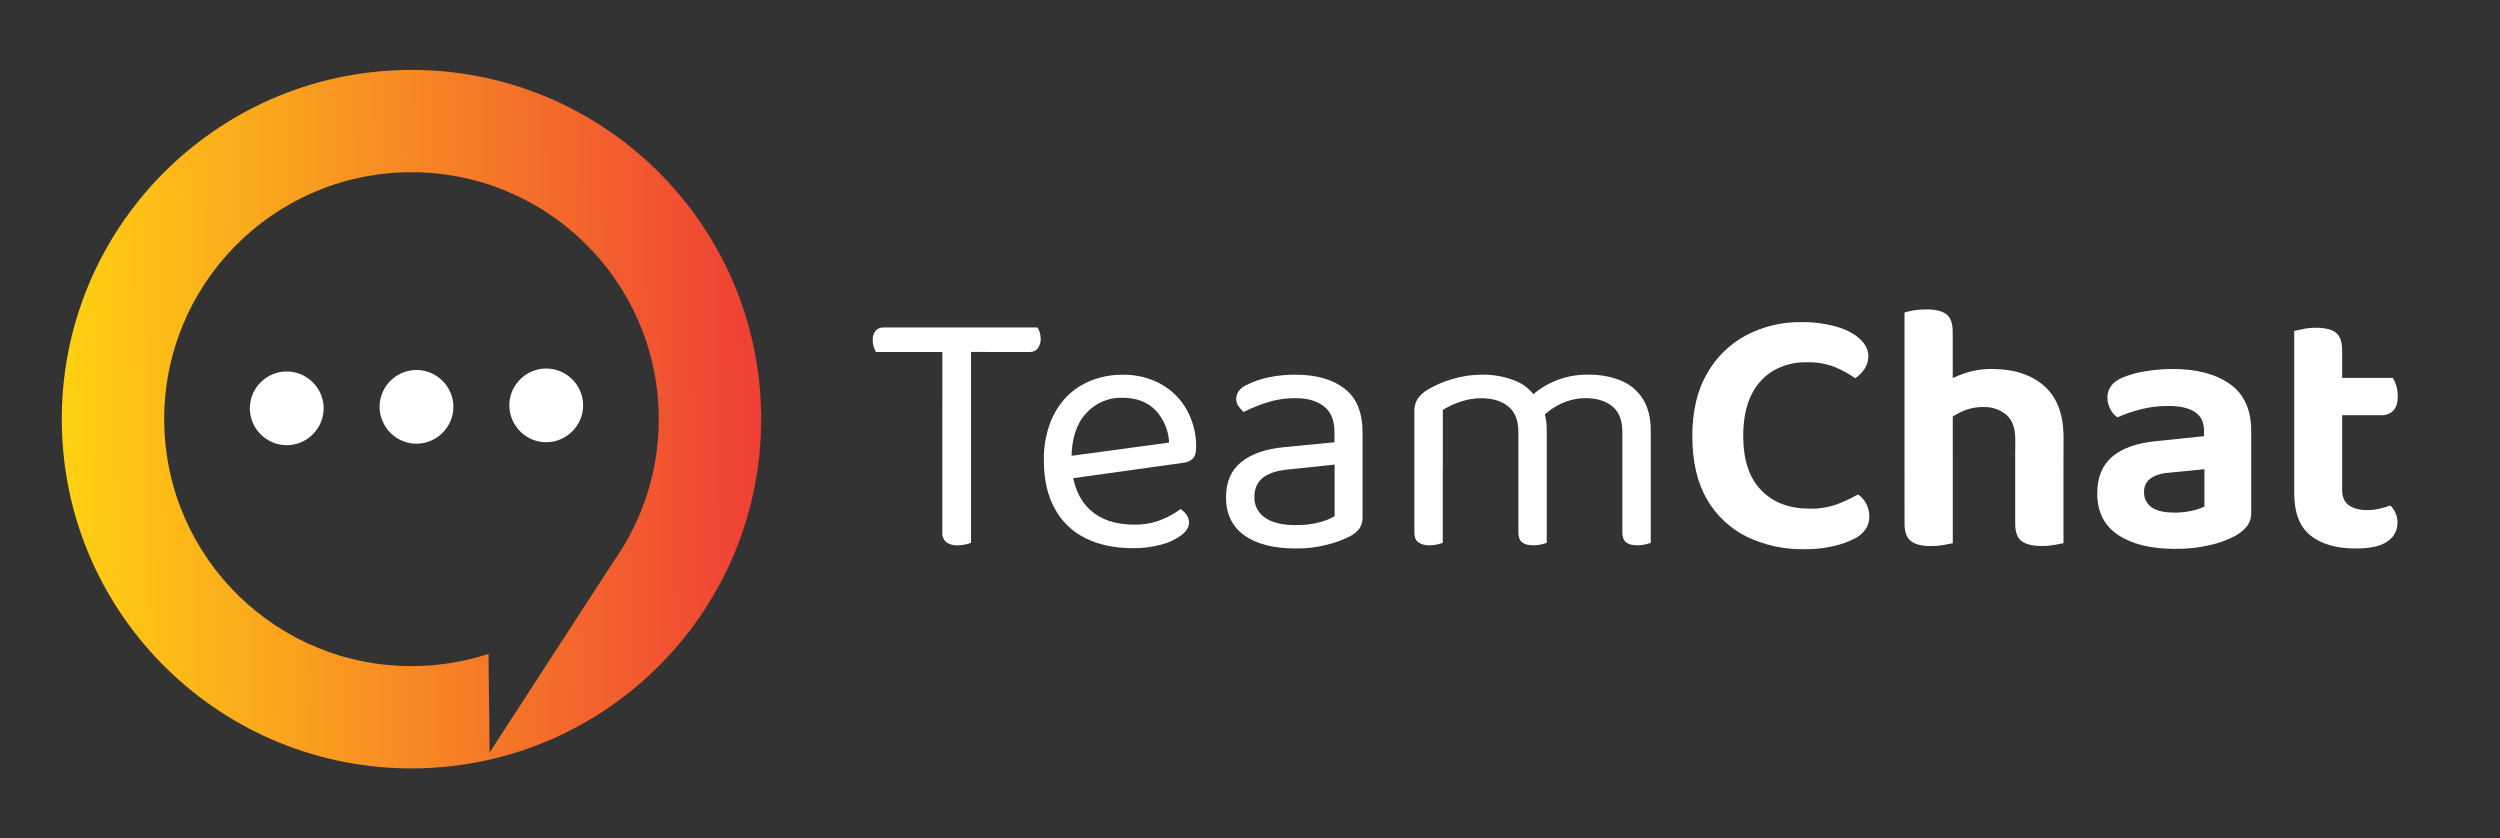
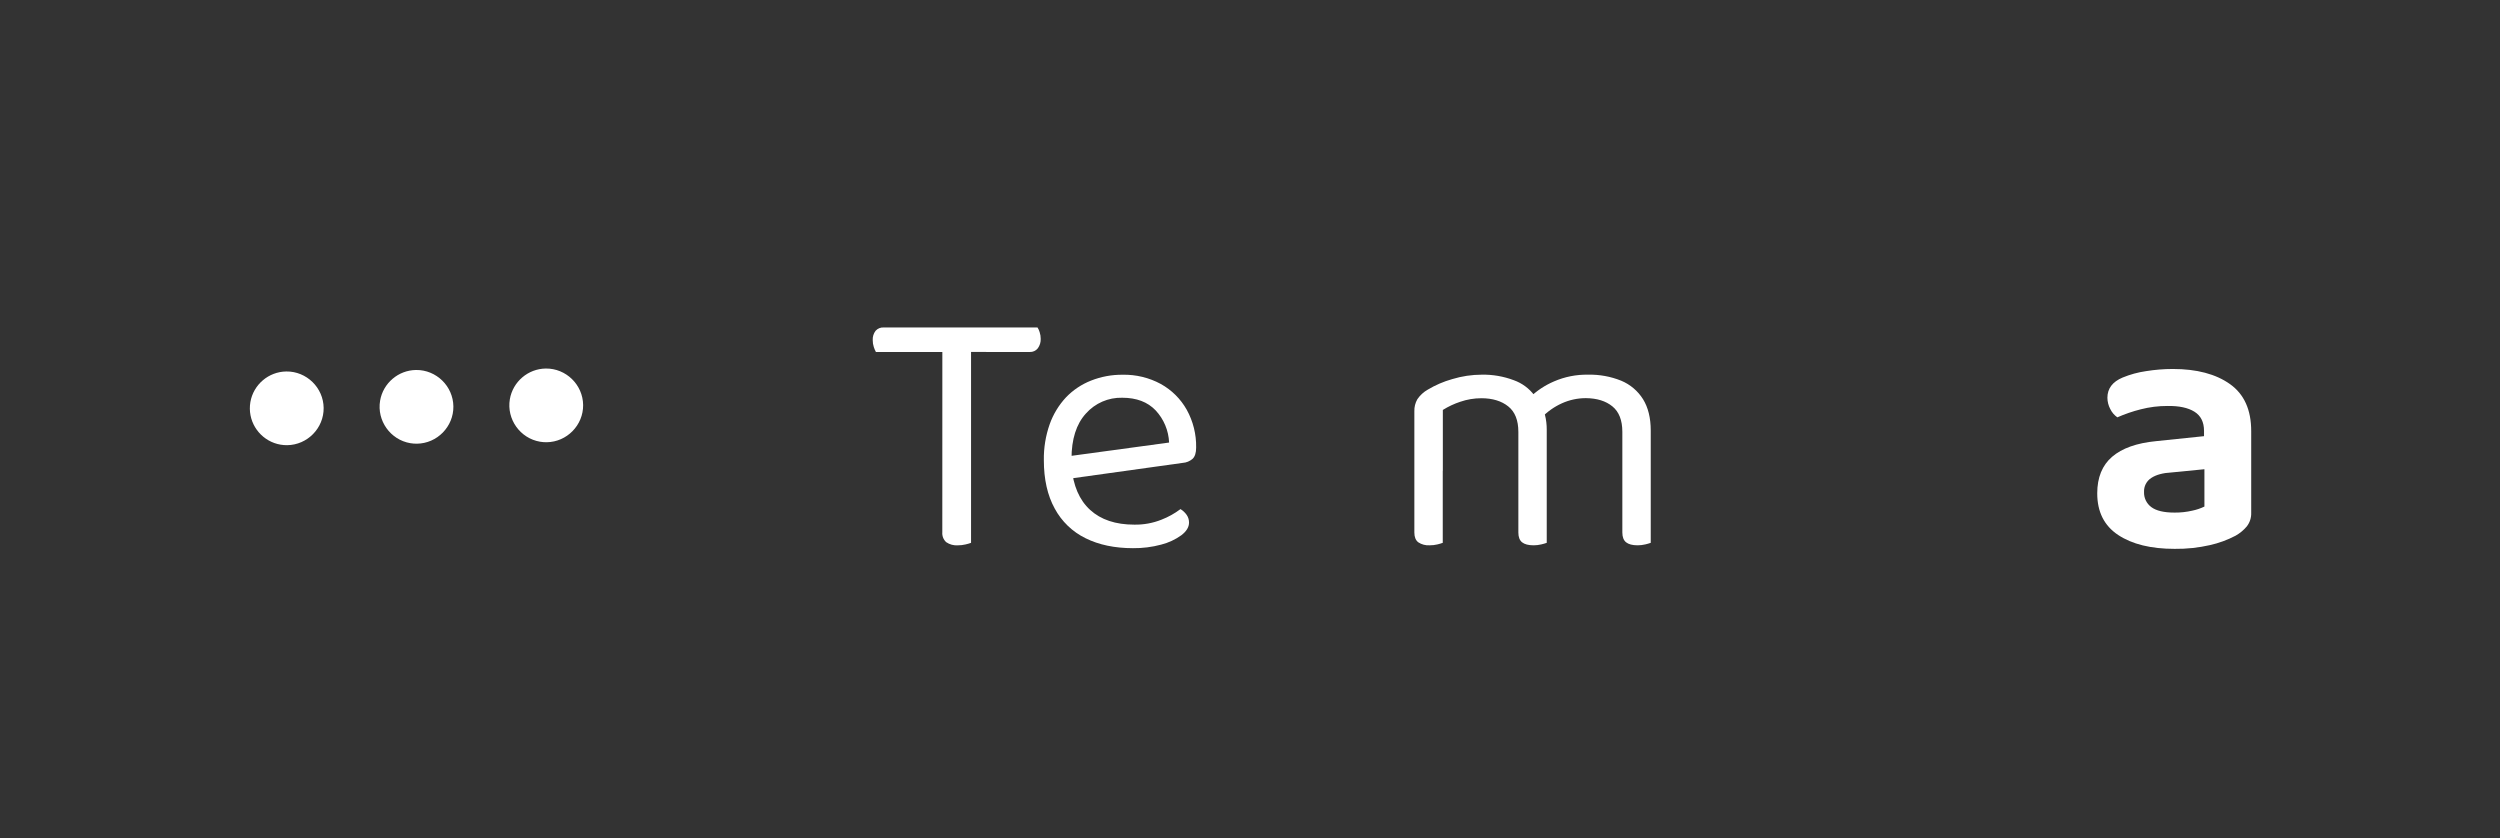
<svg xmlns="http://www.w3.org/2000/svg" width="100%" height="100%" viewBox="0 0 501 168" version="1.1" xml:space="preserve" style="fill-rule:evenodd;clip-rule:evenodd;stroke-linejoin:round;stroke-miterlimit:2;">
  <rect x="0" y="0" width="501" height="168" fill="#333333" stroke="none" />
  <g id="Artboard2" transform="matrix(1.032,0,0,1,-0.758,-0.131)">
    <rect x="0.734" y="0.131" width="484.89" height="167.111" style="fill:none;" />
    <g id="Artboard1" transform="matrix(0.963,0,0,1,-108.754,-179.421)">
      <rect x="113.714" y="179.552" width="487.8" height="166.647" style="fill:none;" />
      <g transform="matrix(0.428,0,-0,0.426,289.679,-12.981)">
        <path d="M39.8,606L40.63,617.54L1.5,617.54C1.091,616.795 0.756,616.011 0.5,615.2C0.163,614.167 -0.006,613.087 -0,612C-0.099,610.411 0.377,608.838 1.34,607.57C2.309,606.484 3.728,605.904 5.18,606L39.8,606ZM32.8,613L46.32,613L46.32,707.32C45.474,707.625 44.609,707.876 43.73,708.07C42.551,708.351 41.342,708.492 40.13,708.49C38.174,708.637 36.226,708.111 34.61,707C33.309,705.808 32.632,704.078 32.78,702.32L32.8,613ZM39.48,617.52L38.63,606L77.63,606C78.069,606.67 78.406,607.401 78.63,608.17C78.972,609.195 79.145,610.269 79.14,611.35C79.201,612.935 78.729,614.495 77.8,615.78C76.883,616.96 75.443,617.619 73.95,617.54L39.48,617.52Z" style="fill:white;fill-rule:nonzero;" />
      </g>
      <g transform="matrix(0.428,0,-0,0.426,289.679,-12.981)">
        <path d="M89.8,677.54L89.13,667L139.63,660.14C139.394,654.497 137.14,649.123 133.28,645C129.493,641.04 124.253,639.06 117.56,639.06C111.033,638.891 104.754,641.616 100.42,646.5C95.9,651.46 93.643,658.567 93.65,667.82L93.65,671.5C94.423,680.42 97.347,687.193 102.42,691.82C107.493,696.447 114.433,698.76 123.24,698.76C127.605,698.836 131.942,698.048 136,696.44C139.217,695.197 142.245,693.515 145,691.44C146.154,692.152 147.151,693.091 147.93,694.2C148.652,695.257 149.032,696.51 149.02,697.79C149.02,699.91 147.82,701.89 145.42,703.73C142.551,705.793 139.317,707.296 135.89,708.16C131.554,709.32 127.079,709.882 122.59,709.83C114.01,709.83 106.57,708.27 100.27,705.15C94.073,702.125 88.981,697.226 85.72,691.15C82.32,684.963 80.62,677.41 80.62,668.49C80.521,662.704 81.455,656.947 83.38,651.49C85.054,646.799 87.671,642.5 91.07,638.86C94.383,635.425 98.398,632.744 102.84,631C107.579,629.128 112.635,628.191 117.73,628.24C124.005,628.104 130.209,629.604 135.73,632.59C140.844,635.42 145.072,639.617 147.94,644.71C150.958,650.153 152.487,656.297 152.37,662.52C152.37,664.973 151.813,666.73 150.7,667.79C149.395,668.929 147.749,669.604 146.02,669.71L89.8,677.54Z" style="fill:white;fill-rule:nonzero;" />
      </g>
      <g transform="matrix(0.428,0,-0,0.426,289.679,-12.981)">
-         <path d="M199.16,628.21C208.86,628.21 216.553,630.383 222.24,634.73C227.927,639.077 230.77,645.933 230.77,655.3L230.77,694.93C230.898,696.899 230.401,698.859 229.35,700.53C228.185,702.006 226.732,703.231 225.08,704.13C221.674,705.858 218.085,707.2 214.38,708.13C209.485,709.41 204.44,710.029 199.38,709.97C188.9,709.97 180.79,707.907 175.05,703.78C169.31,699.653 166.44,693.69 166.44,685.89C166.44,678.65 168.863,673.103 173.71,669.25C178.557,665.397 185.273,663.083 193.86,662.31L217.56,660L217.56,655.3C217.56,649.733 215.893,645.663 212.56,643.09C209.227,640.517 204.707,639.237 199,639.25C194.546,639.233 190.117,639.907 185.87,641.25C182.045,642.446 178.325,643.958 174.75,645.77C173.826,644.957 173.009,644.03 172.32,643.01C171.636,642.059 171.26,640.921 171.24,639.75C171.24,636.85 172.85,634.62 176.09,633.06C179.396,631.396 182.911,630.186 186.54,629.46C190.692,628.608 194.921,628.189 199.16,628.21ZM199.33,698.95C203.269,699.051 207.202,698.569 211,697.52C213.318,696.903 215.542,695.975 217.61,694.76L217.61,670.52L196.87,672.69C191.07,673.137 186.78,674.42 184,676.54C181.22,678.66 179.823,681.723 179.81,685.73C179.679,689.594 181.548,693.264 184.75,695.43C187.997,697.77 192.857,698.96 199.33,699L199.33,698.95Z" style="fill:white;fill-rule:nonzero;" />
-       </g>
+         </g>
      <g transform="matrix(0.428,0,-0,0.426,289.679,-12.981)">
        <path d="M317.55,654.13L317.55,673.36L304.18,673.36L304.18,655.13C304.18,649.67 302.59,645.67 299.41,643.13C296.23,640.59 292.023,639.31 286.79,639.29C283.387,639.289 280.008,639.853 276.79,640.96C273.916,641.907 271.166,643.196 268.6,644.8L268.6,673.4L255.18,673.4L255.18,645.43C255.117,643.442 255.608,641.475 256.6,639.75C257.872,637.883 259.56,636.336 261.53,635.23C265.12,633.089 268.976,631.432 273,630.3C277.539,628.919 282.256,628.215 287,628.21C292.119,628.117 297.209,628.996 302,630.8C305.861,632.167 309.235,634.64 311.7,637.91C312.292,638.49 312.85,639.105 313.37,639.75C313.89,640.426 314.339,641.153 314.71,641.92C315.602,643.554 316.275,645.299 316.71,647.11C317.286,649.405 317.568,651.764 317.55,654.13ZM255.18,664.5L268.56,664.5L268.56,707.31C267.739,707.609 266.901,707.859 266.05,708.06C264.845,708.35 263.609,708.491 262.37,708.48C260.48,708.603 258.6,708.104 257.02,707.06C255.793,706.113 255.18,704.58 255.18,702.46L255.18,664.5ZM304.18,664.5L317.55,664.5L317.55,707.31C316.704,707.617 315.839,707.867 314.96,708.06C313.784,708.341 312.579,708.481 311.37,708.48C308.91,708.48 307.1,708 305.93,707.06C304.76,706.12 304.18,704.58 304.18,702.46L304.18,664.5ZM366.55,654.46L366.55,673.4L353.17,673.4L353.17,655.13C353.17,649.67 351.61,645.67 348.49,643.13C345.37,640.59 341.207,639.297 336,639.25C332.108,639.248 328.259,640.073 324.71,641.67C321.032,643.329 317.711,645.686 314.93,648.61L309.58,638.91C312.886,635.739 316.738,633.191 320.95,631.39C326.01,629.193 331.484,628.108 337,628.21C342.352,628.087 347.673,629.053 352.64,631.05C356.884,632.816 360.476,635.857 362.92,639.75C365.333,643.65 366.543,648.553 366.55,654.46ZM353.17,664.5L366.55,664.5L366.55,707.31C365.704,707.615 364.839,707.866 363.96,708.06C362.781,708.341 361.572,708.482 360.36,708.48C357.91,708.48 356.1,708 354.93,707.06C353.76,706.12 353.17,704.58 353.17,702.46L353.17,664.5Z" style="fill:white;fill-rule:nonzero;" />
      </g>
      <g transform="matrix(0.428,0,-0,0.426,289.679,-12.981)">
-         <path d="M469.06,619.51C469.098,621.727 468.421,623.898 467.13,625.7C465.99,627.352 464.544,628.771 462.87,629.88C459.874,627.763 456.647,625.995 453.25,624.61C449.107,623.013 444.689,622.248 440.25,622.36C434.653,622.215 429.121,623.598 424.25,626.36C419.665,629.118 416.021,633.202 413.8,638.07C411.353,643.19 410.127,649.487 410.12,656.96C410.12,668.22 412.937,676.75 418.57,682.55C424.203,688.35 431.81,691.247 441.39,691.24C445.815,691.35 450.222,690.641 454.39,689.15C457.77,687.879 461.044,686.341 464.18,684.55C465.801,685.625 467.122,687.095 468.02,688.82C469.05,690.747 469.57,692.906 469.53,695.09C469.538,697.069 468.987,699.01 467.94,700.69C466.613,702.655 464.797,704.241 462.67,705.29C459.696,706.797 456.554,707.949 453.31,708.72C448.49,709.871 443.544,710.405 438.59,710.31C429.403,710.446 420.307,708.475 412,704.55C404.109,700.707 397.541,694.595 393.14,687C388.473,679.14 386.14,669.14 386.14,657C386.14,645.413 388.453,635.63 393.08,627.65C397.412,619.976 403.859,613.706 411.65,609.59C419.573,605.483 428.386,603.388 437.31,603.49C443.015,603.392 448.705,604.122 454.2,605.66C458.987,607.113 462.653,609.067 465.2,611.52C467.77,613.94 469.06,616.62 469.06,619.51Z" style="fill:white;fill-rule:nonzero;" />
-       </g>
+         </g>
      <g transform="matrix(0.428,0,-0,0.426,289.679,-12.981)">
-         <path d="M508.85,675.2L486.11,675.2L486.11,599C487.473,598.55 488.871,598.215 490.29,598C492.272,597.662 494.279,597.494 496.29,597.5C500.643,597.5 503.82,598.253 505.82,599.76C507.82,601.26 508.82,604.08 508.82,608.2L508.85,675.2ZM486.11,663.49L508.85,663.49L508.85,707.49C507.85,707.72 506.43,707.99 504.59,708.33C502.575,708.676 500.534,708.843 498.49,708.83C494.25,708.83 491.127,708.05 489.12,706.49C487.12,704.93 486.12,702.2 486.12,698.3L486.11,663.49ZM561,673.69L538.29,673.69L538.29,658.64C538.29,653.307 536.867,649.433 534.02,647.02C530.98,644.56 527.148,643.284 523.24,643.43C519.794,643.386 516.38,644.099 513.24,645.52C510.477,646.759 507.891,648.36 505.55,650.28L504.55,632.06C507.627,630.26 510.877,628.773 514.25,627.62C518.432,626.184 522.829,625.477 527.25,625.53C537.623,625.53 545.843,628.197 551.91,633.53C557.977,638.863 561.017,646.863 561.03,657.53L561,673.69ZM538.26,663.49L561,663.66L561,707.47C560,707.7 558.57,707.97 556.73,708.31C554.772,708.652 552.788,708.819 550.8,708.81C546.453,708.81 543.273,708.03 541.26,706.47C539.247,704.91 538.247,702.18 538.26,698.28L538.26,663.49Z" style="fill:white;fill-rule:nonzero;" />
-       </g>
+         </g>
      <g transform="matrix(0.428,0,-0,0.426,289.679,-12.981)">
        <path d="M612.53,625.53C623.79,625.53 632.763,627.9 639.45,632.64C646.137,637.38 649.47,644.767 649.45,654.8L649.45,693.09C649.555,695.443 648.814,697.757 647.36,699.61C645.876,701.362 644.092,702.835 642.09,703.96C638.273,705.963 634.208,707.452 630,708.39C624.545,709.629 618.963,710.219 613.37,710.15C602.217,710.15 593.353,707.977 586.78,703.63C580.207,699.283 576.917,692.76 576.91,684.06C576.91,676.593 579.243,670.853 583.91,666.84C588.577,662.827 595.487,660.373 604.64,659.48L627.22,657.14L627.22,654.63C627.22,650.51 625.713,647.51 622.7,645.63C619.687,643.75 615.453,642.85 610,642.93C605.743,642.92 601.503,643.451 597.38,644.51C593.615,645.46 589.936,646.721 586.38,648.28C584.949,647.277 583.799,645.924 583.04,644.35C582.176,642.727 581.716,640.919 581.7,639.08C581.7,634.733 584.097,631.557 588.89,629.55C592.419,628.102 596.114,627.094 599.89,626.55C604.07,625.877 608.296,625.536 612.53,625.53ZM613.37,693.09C616.183,693.115 618.99,692.806 621.73,692.17C623.696,691.768 625.604,691.123 627.41,690.25L627.41,672.69L612,674.2C607.873,674.42 604.667,675.283 602.38,676.79C600.142,678.216 598.834,680.739 598.96,683.39C598.854,686.177 600.136,688.843 602.38,690.5C604.693,692.233 608.357,693.097 613.37,693.09Z" style="fill:white;fill-rule:nonzero;" />
      </g>
      <g transform="matrix(0.428,0,-0,0.426,289.679,-12.981)">
-         <path d="M692.29,667.84L669.72,667.84L669.72,607.64L673.98,606.72C675.934,606.32 677.925,606.126 679.92,606.14C684.267,606.14 687.417,606.92 689.37,608.48C691.323,610.04 692.297,612.827 692.29,616.84L692.29,667.84ZM669.72,663.49L692.29,663.49L692.29,682.39C692.29,685.73 693.35,688.16 695.47,689.66C697.59,691.16 700.54,691.92 704.33,691.92C706.189,691.9 708.04,691.676 709.85,691.25C711.615,690.881 713.35,690.38 715.04,689.75C716.009,690.752 716.8,691.912 717.38,693.18C718.07,694.67 718.412,696.298 718.38,697.94C718.383,701.395 716.654,704.632 713.78,706.55C710.713,708.843 705.67,709.987 698.65,709.98C689.623,709.98 682.543,707.947 677.41,703.88C672.277,699.813 669.713,693.147 669.72,683.88L669.72,663.49ZM683.72,647.27L683.72,629.71L716.16,629.71C716.851,630.804 717.387,631.988 717.75,633.23C718.267,634.907 718.52,636.655 718.5,638.41C718.5,641.417 717.803,643.647 716.41,645.1C714.934,646.581 712.898,647.369 710.81,647.27L683.72,647.27Z" style="fill:white;fill-rule:nonzero;" />
-       </g>
+         </g>
      <g transform="matrix(0.269,-0.003,0.003,0.267,99.237,194.645)">
-         <path d="M359.27,0C214.51,0 97.16,117.35 97.16,262.11C97.16,406.87 214.51,524.23 359.27,524.23C504.03,524.23 621.39,406.87 621.39,262.11C621.39,117.35 504,0 359.27,0ZM509.59,370.55L415.05,512.92L415.05,438.92C397.002,444.599 378.19,447.479 359.27,447.46C256.91,447.46 173.93,364.46 173.93,262.12C173.93,159.78 256.93,76.78 359.27,76.78C461.61,76.78 544.62,159.78 544.62,262.12C544.674,301.048 532.409,339.012 509.59,370.55Z" style="fill:url(#_Linear1);fill-rule:nonzero;" />
-       </g>
+         </g>
      <g transform="matrix(0.269,-0.003,0.003,0.267,99.237,194.645)">
        <path d="M238.66,248C241.036,234.894 252.557,225.273 265.877,225.273C281.05,225.273 293.537,237.759 293.537,252.933C293.537,268.107 281.05,280.593 265.877,280.593C264.241,280.593 262.61,280.448 261,280.16C247.868,277.808 238.217,266.274 238.217,252.933C238.217,251.279 238.365,249.628 238.66,248Z" style="fill:white;" />
      </g>
      <g transform="matrix(0.269,-0.003,0.003,0.267,99.237,194.645)">
        <path d="M433.17,248C435.536,234.883 447.062,225.249 460.391,225.249C475.565,225.249 488.051,237.736 488.051,252.909C488.051,268.083 475.565,280.569 460.391,280.569C458.744,280.569 457.101,280.422 455.48,280.13C440.548,277.436 430.477,262.932 433.17,248Z" style="fill:white;" />
      </g>
      <g transform="matrix(0.269,-0.003,0.003,0.267,99.237,194.645)">
        <path d="M335.91,248C338.276,234.883 349.802,225.249 363.131,225.249C378.305,225.249 390.791,237.736 390.791,252.909C390.791,268.083 378.305,280.569 363.131,280.569C361.484,280.569 359.841,280.422 358.22,280.13C343.288,277.436 333.217,262.932 335.91,248Z" style="fill:white;" />
      </g>
    </g>
  </g>
  <defs>
    <linearGradient id="_Linear1" x1="0" y1="0" x2="1" y2="0" gradientUnits="userSpaceOnUse" gradientTransform="matrix(524.23,0,0,524.23,97.16,262.11)">
      <stop offset="0" style="stop-color:rgb(255,209,18);stop-opacity:1" />
      <stop offset="1" style="stop-color:rgb(239,63,54);stop-opacity:1" />
    </linearGradient>
  </defs>
</svg>